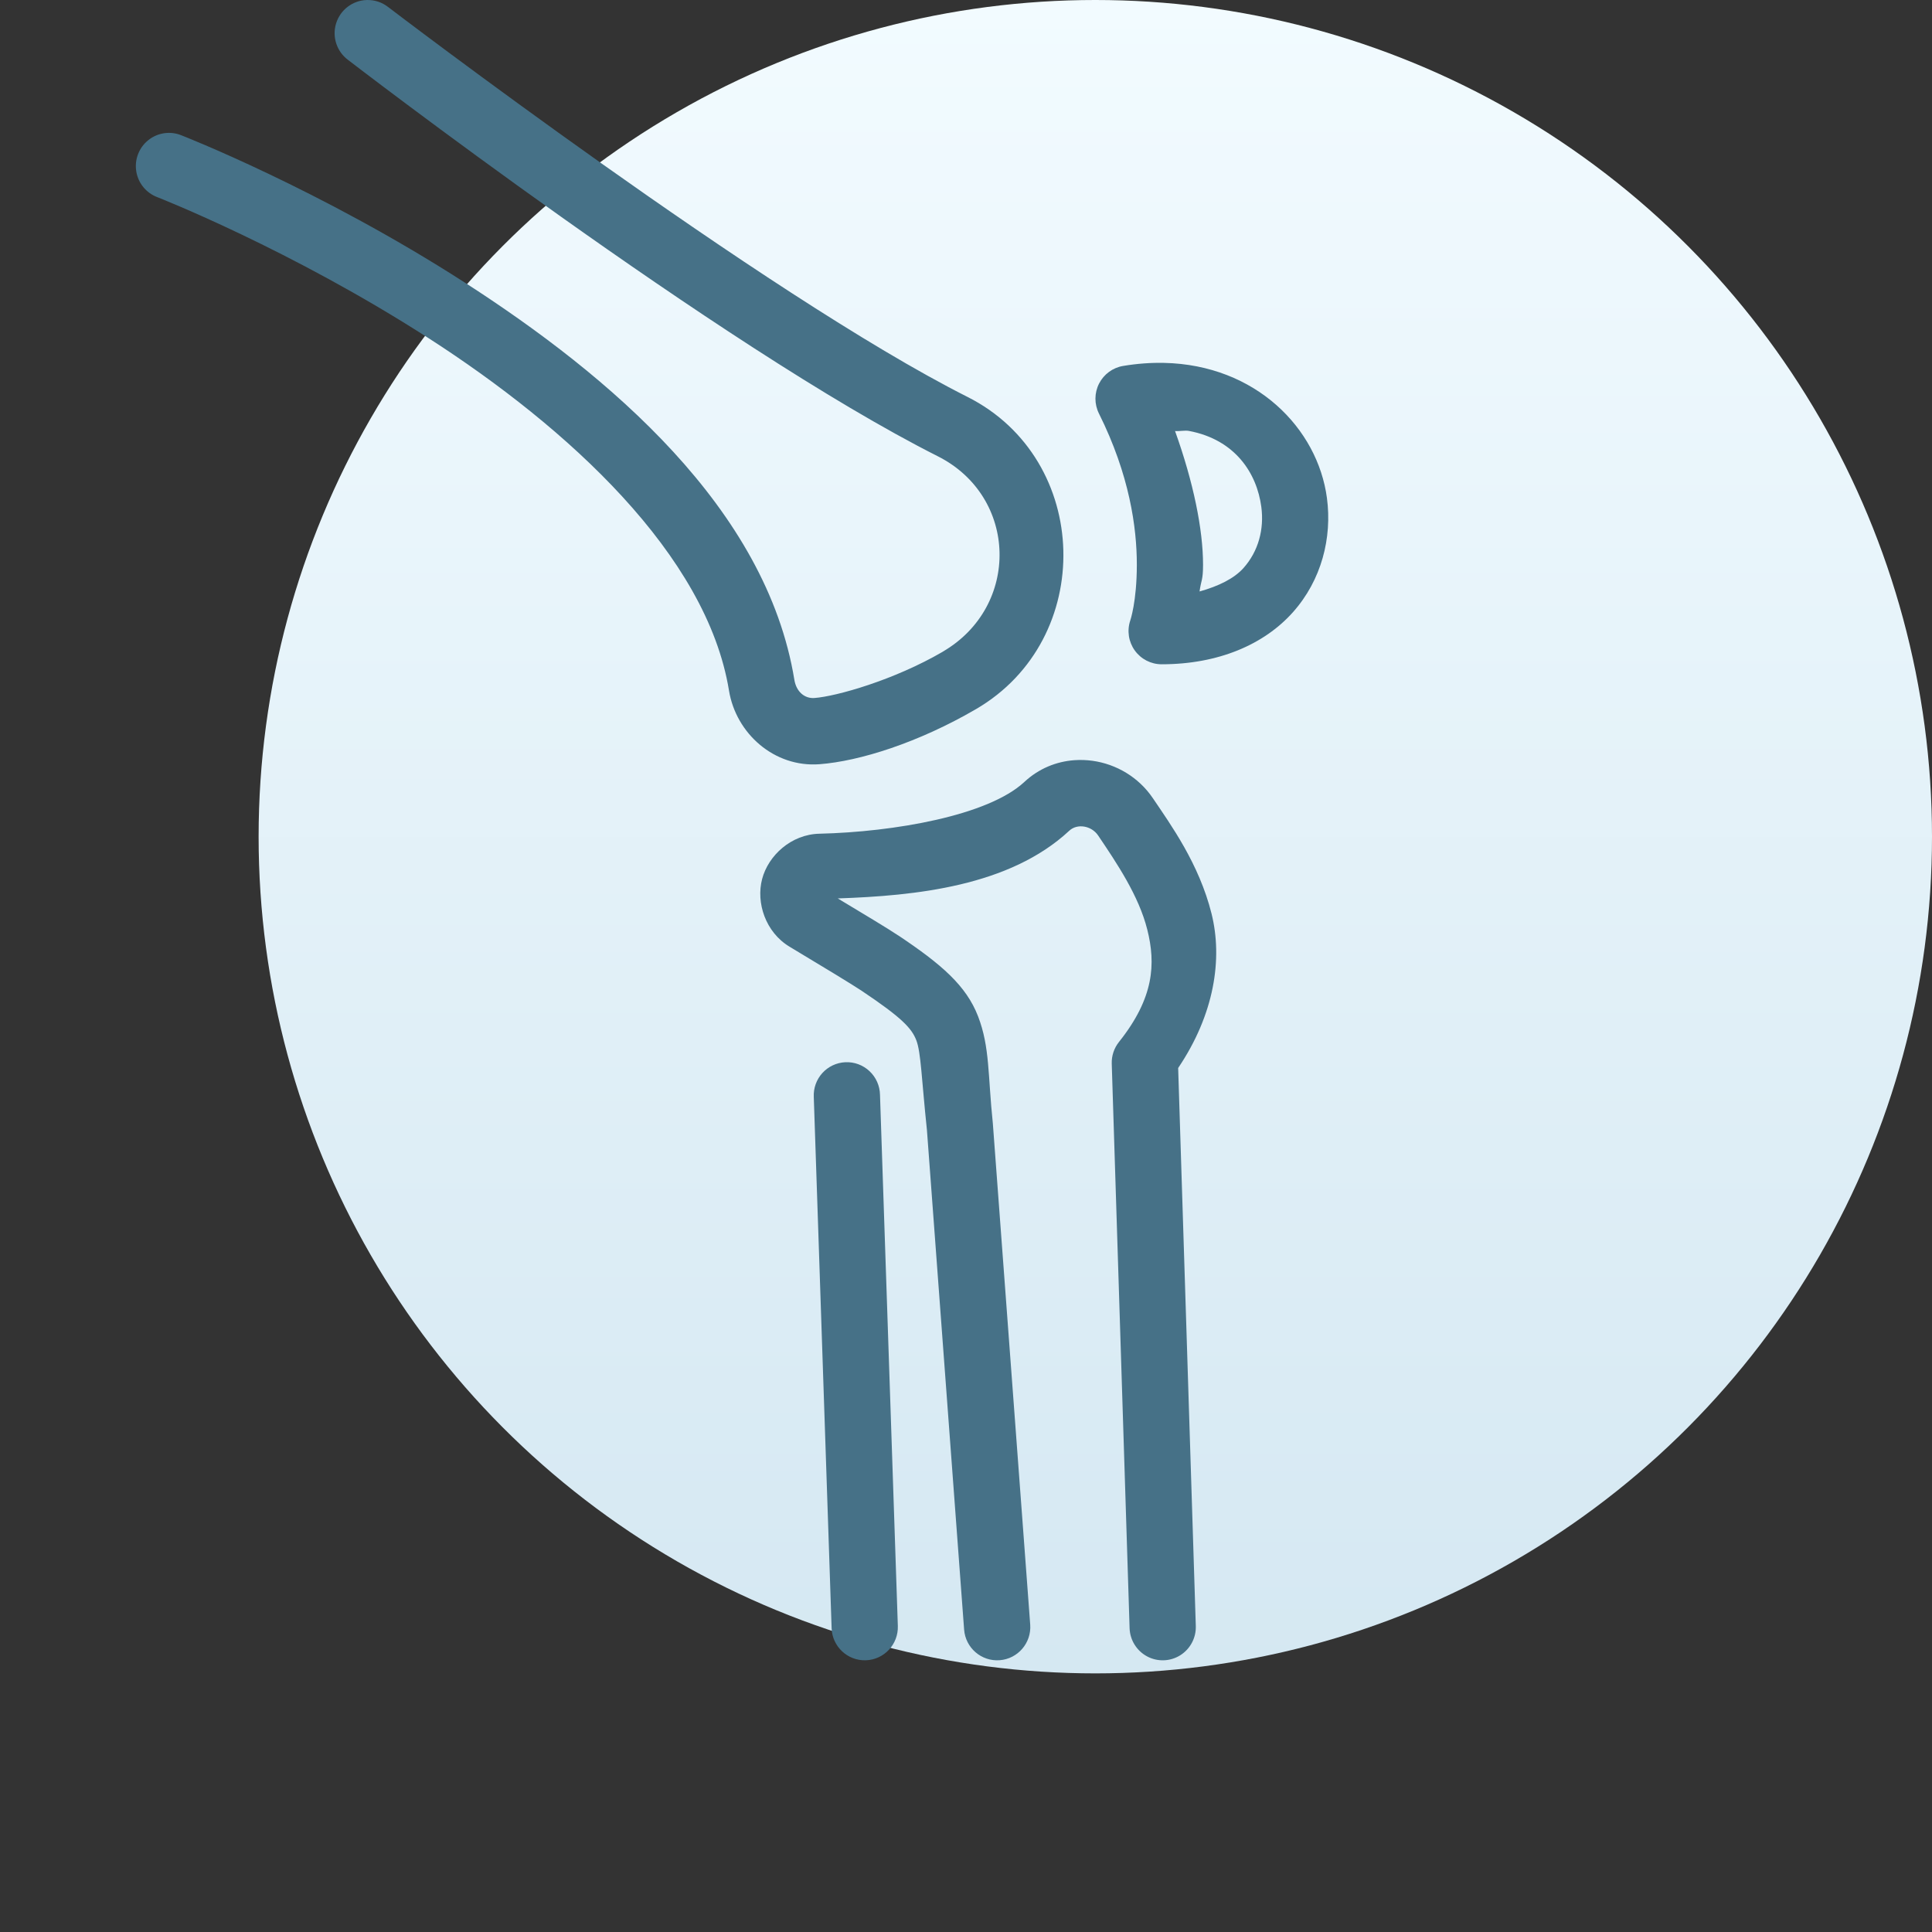
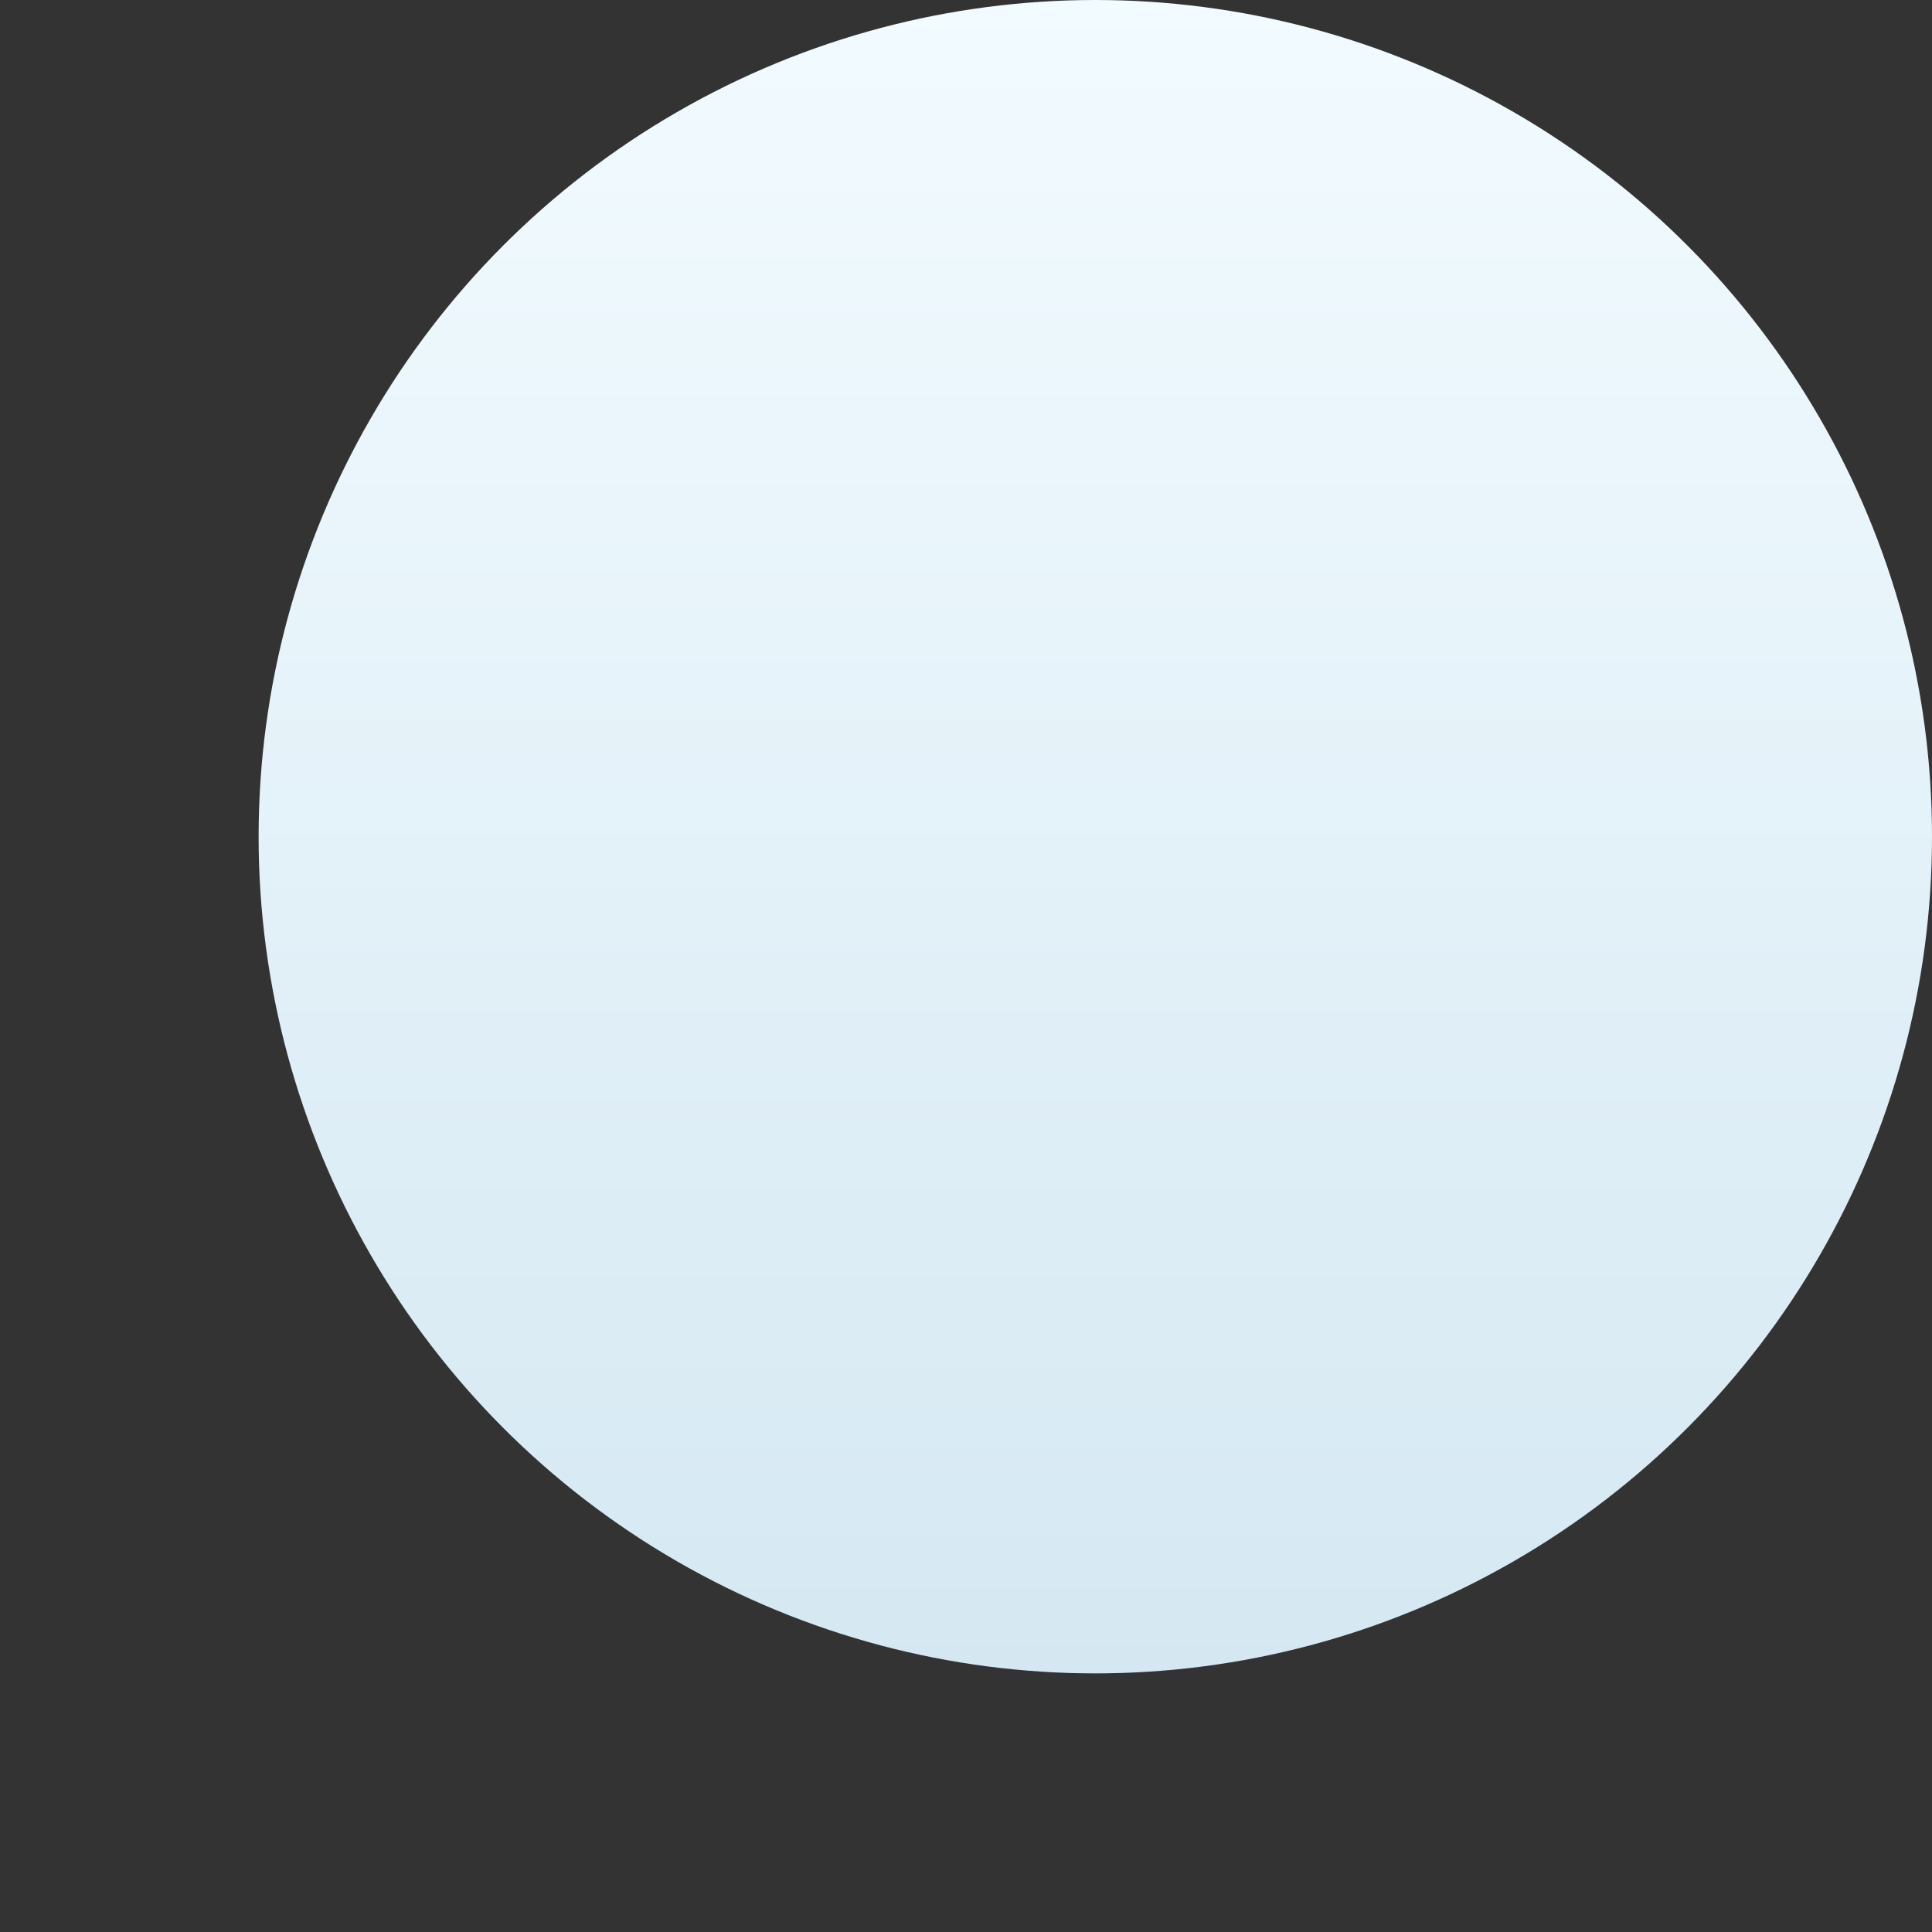
<svg xmlns="http://www.w3.org/2000/svg" width="128" height="128" viewBox="0 0 128 128" fill="none">
  <rect x="0" y="0" width="128" height="128" fill="#333333" stroke="none" />
  <circle cx="72.567" cy="55.433" r="55.433" fill="url(#paint0_linear_829_9803)" />
-   <path d="M24.29 0.001C23.358 0.033 22.547 0.652 22.269 1.545C21.991 2.438 22.307 3.409 23.056 3.967C23.056 3.967 47.737 22.975 62.132 30.229C67.447 32.908 67.614 40.177 62.457 43.177C62.457 43.178 62.457 43.18 62.457 43.181C59.221 45.065 55.412 46.134 53.966 46.244C53.308 46.295 52.758 45.828 52.629 45.041C50.776 33.687 40.389 24.899 30.785 18.715C21.18 12.531 12.024 8.967 12.024 8.967C11.291 8.666 10.453 8.786 9.832 9.279C9.211 9.772 8.903 10.563 9.027 11.348C9.151 12.133 9.688 12.789 10.431 13.066C10.431 13.066 19.233 16.506 28.415 22.418C37.598 28.331 46.826 36.732 48.298 45.755C48.762 48.597 51.3 50.861 54.3 50.631C56.947 50.429 60.836 49.209 64.659 46.983C72.615 42.355 72.329 30.445 64.102 26.298C50.684 19.536 25.721 0.47 25.721 0.47C25.314 0.149 24.807 -0.017 24.29 0.001ZM77.126 24.042C76.26 24.023 75.352 24.087 74.41 24.244C73.723 24.359 73.132 24.793 72.815 25.415C72.499 26.037 72.496 26.773 72.808 27.397C74.838 31.469 75.318 34.955 75.318 37.412C75.318 39.868 74.881 41.115 74.881 41.115C74.658 41.786 74.77 42.523 75.183 43.097C75.596 43.671 76.258 44.011 76.963 44.01C80.741 44.01 83.766 42.686 85.66 40.561C87.554 38.436 88.264 35.635 87.913 32.995C87.299 28.376 83.192 24.176 77.126 24.042ZM78.767 28.549C81.837 29.125 83.269 31.353 83.565 33.58C83.763 35.064 83.372 36.525 82.387 37.631C81.766 38.327 80.74 38.833 79.474 39.186C79.578 38.411 79.705 38.471 79.705 37.412C79.705 35.087 79.071 31.955 77.85 28.557C78.132 28.582 78.509 28.5 78.767 28.549ZM71.18 50.364C69.99 50.45 68.822 50.915 67.864 51.808C65.466 54.041 59.212 55.121 54.287 55.236C52.416 55.279 50.902 56.677 50.492 58.239C50.081 59.801 50.712 61.767 52.321 62.728C54.447 64.001 56.554 65.284 57.081 65.637C57.082 65.638 57.083 65.64 57.085 65.641C59.75 67.423 60.401 68.123 60.709 68.923C61.018 69.724 61.054 71.467 61.412 74.873L63.875 107.962C63.965 109.174 65.018 110.084 66.227 109.994C67.436 109.904 68.344 108.848 68.254 107.635L65.782 74.478C65.781 74.457 65.779 74.435 65.777 74.414C65.442 71.219 65.588 69.384 64.801 67.338C64.013 65.293 62.363 63.88 59.523 61.981H59.518C58.827 61.517 57.157 60.516 55.504 59.523C60.639 59.347 66.88 58.727 70.846 55.034C71.365 54.55 72.308 54.691 72.756 55.356C73.978 57.17 75.447 59.336 76.012 61.594C76.577 63.852 76.467 66.108 74.136 69.031C73.81 69.439 73.639 69.951 73.656 70.474L74.838 107.867C74.863 108.653 75.303 109.366 75.994 109.738C76.685 110.11 77.522 110.084 78.188 109.67C78.855 109.255 79.25 108.516 79.225 107.73L78.056 70.758C80.452 67.208 81.019 63.534 80.266 60.525C79.441 57.227 77.567 54.642 76.389 52.895C75.44 51.485 73.946 50.619 72.371 50.403C71.977 50.349 71.576 50.336 71.18 50.364ZM56.001 70.375C55.42 70.403 54.873 70.662 54.482 71.093C54.091 71.525 53.887 72.095 53.915 72.678L55.097 107.872C55.138 109.086 56.152 110.038 57.363 109.998C58.575 109.957 59.524 108.94 59.484 107.725L58.302 72.532C58.291 71.937 58.04 71.372 57.606 70.966C57.173 70.559 56.594 70.346 56.001 70.375Z" fill="#467187" />
  <defs>
    <linearGradient id="paint0_linear_829_9803" x1="72.567" y1="0" x2="72.567" y2="110.866" gradientUnits="userSpaceOnUse">
      <stop stop-color="#F2FBFF" />
      <stop offset="1" stop-color="#D5E8F2" />
    </linearGradient>
  </defs>
</svg>